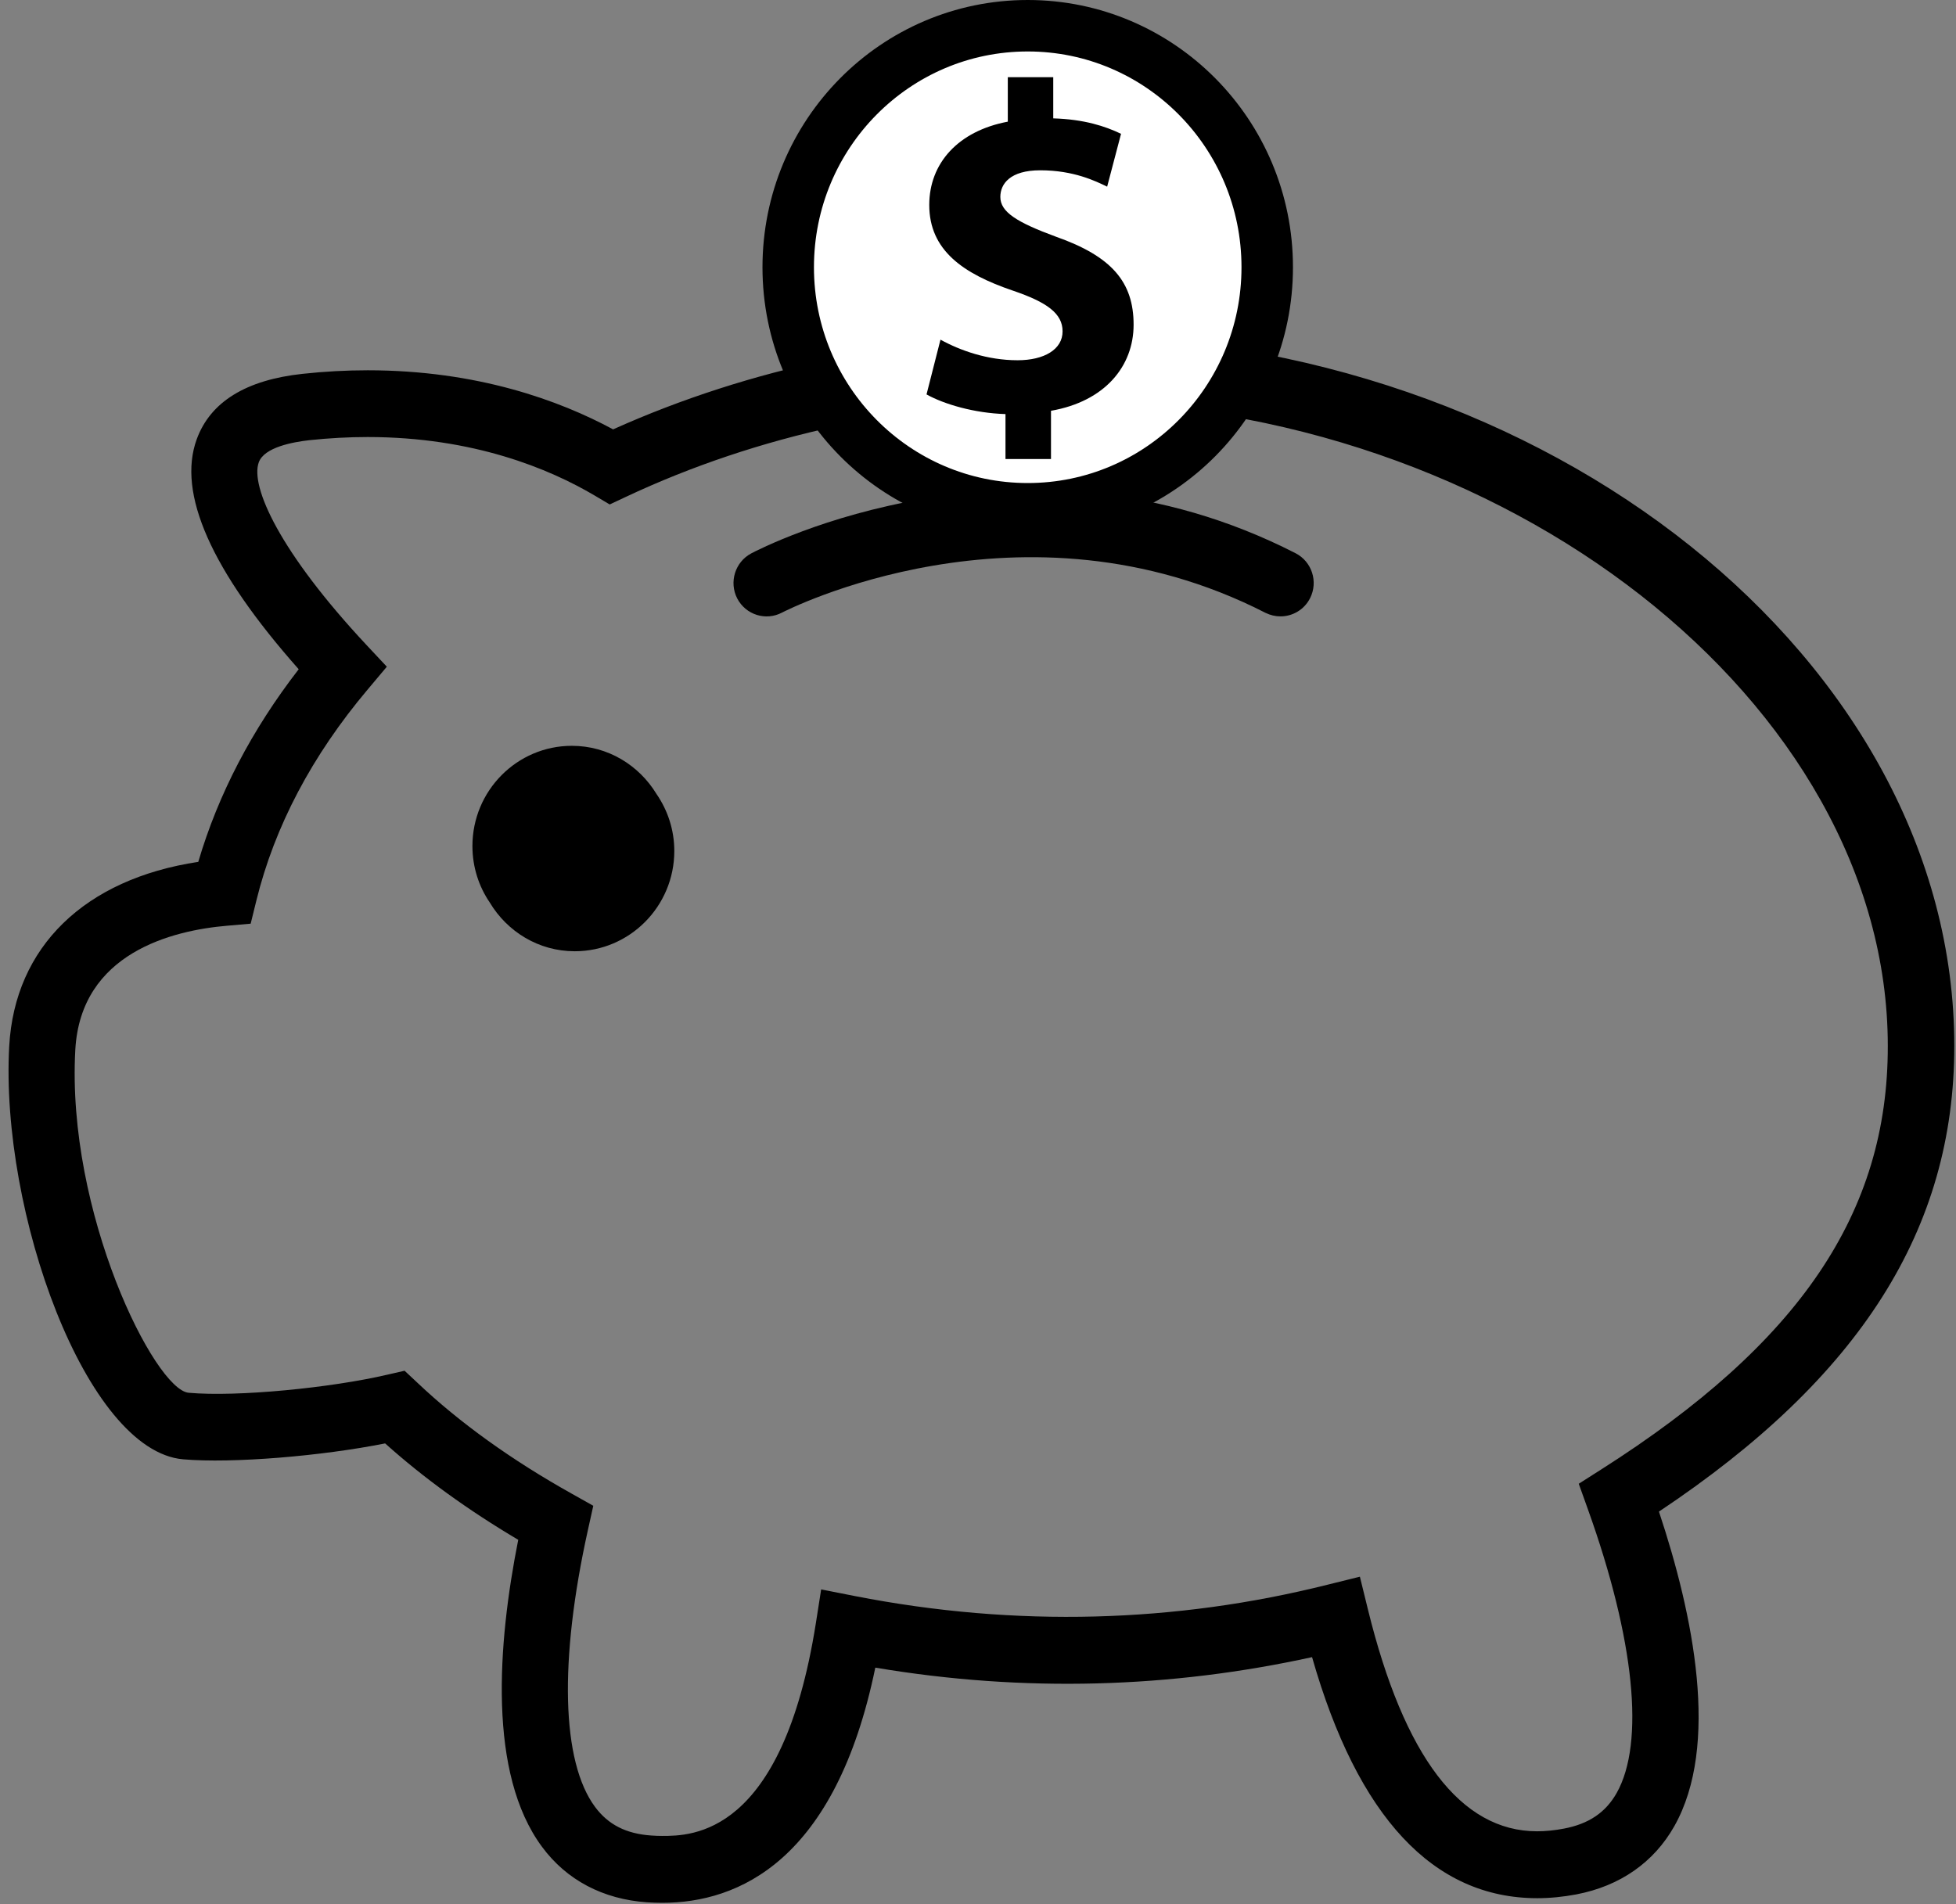
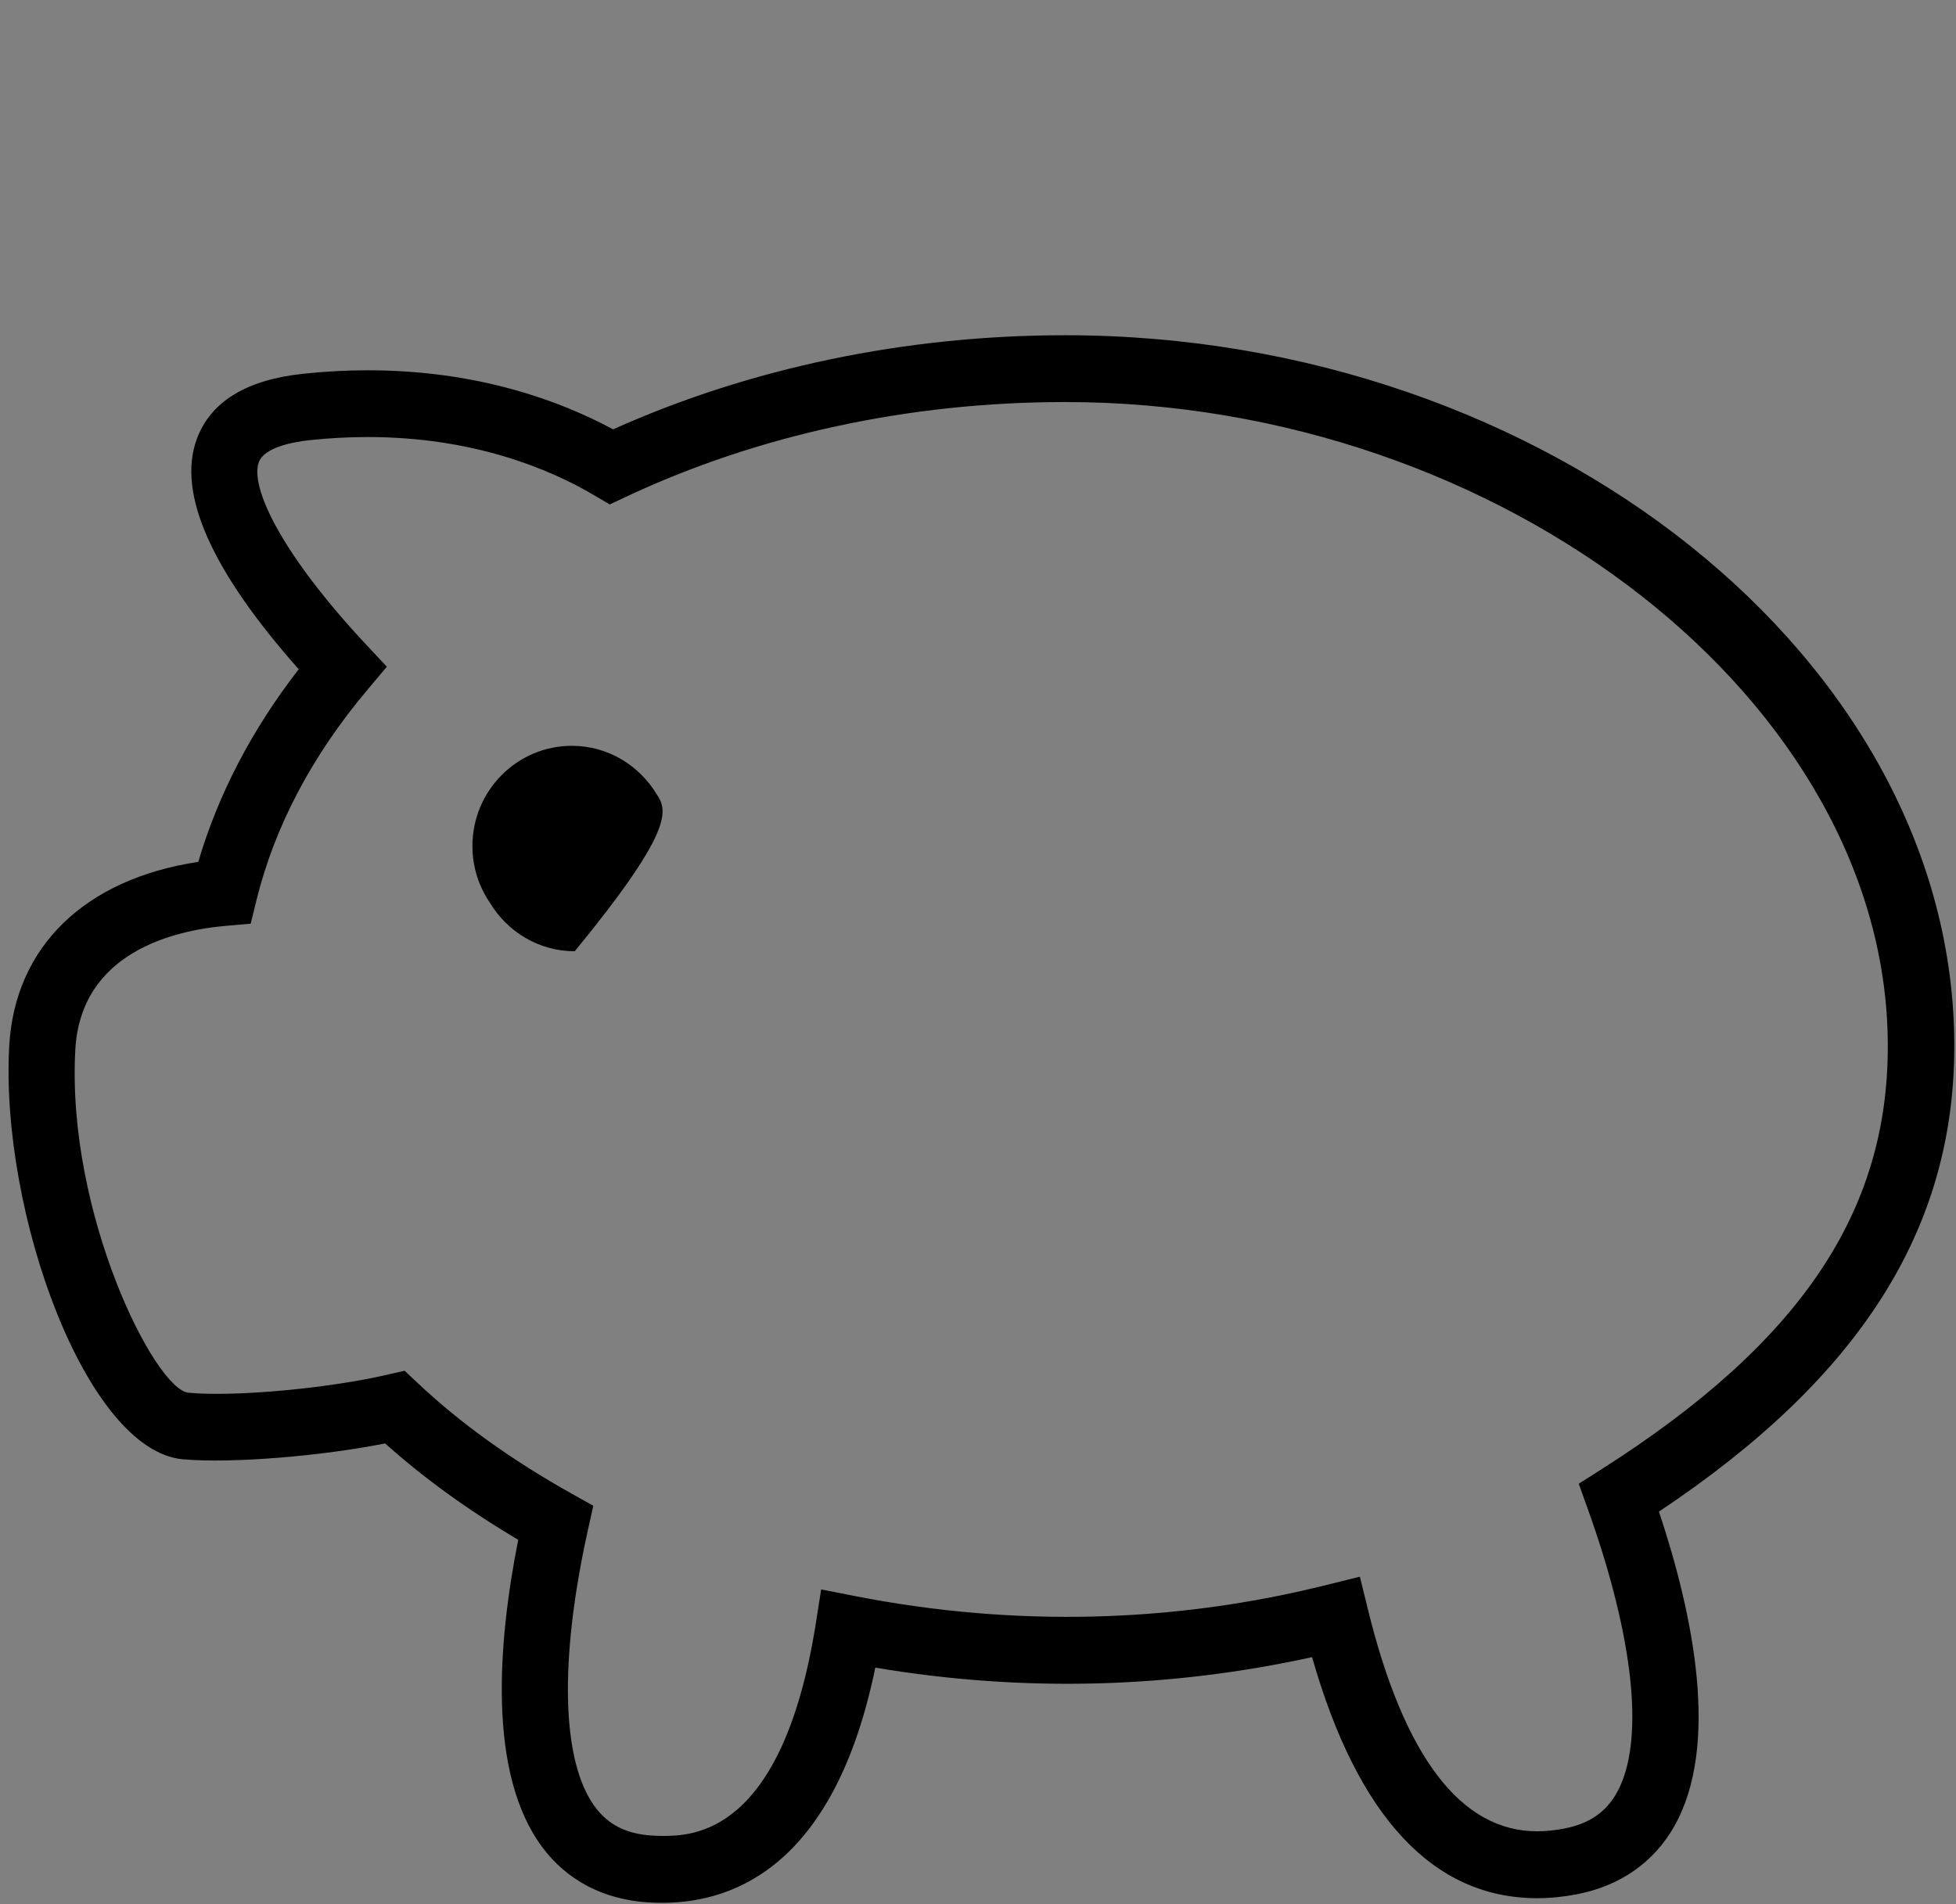
<svg xmlns="http://www.w3.org/2000/svg" width="38px" height="37px" viewBox="0 0 38 37" version="1.1">
  <rect x="0" y="0" width="38" height="37" fill="#808080" stroke="none" />
  <title>noun_Piggy Bank_414673</title>
  <g id="Page-1" stroke="none" stroke-width="1" fill="none" fill-rule="evenodd">
    <g id="Commande-moi-Eshop--Copy" transform="translate(-1297, -958)">
      <g id="Group" transform="translate(1297, 958)">
-         <path d="M11.11,14.492 C10.043,14.492 9.178,15.365 9.178,16.44 C9.178,16.848 9.303,17.226 9.515,17.537 C9.854,18.103 10.464,18.484 11.166,18.484 C12.232,18.484 13.1,17.611 13.1,16.536 C13.1,16.124 12.971,15.743 12.754,15.428 C12.415,14.87 11.809,14.492 11.11,14.492 Z" id="Path" fill="#000000" fill-rule="nonzero" />
-         <path d="M25.168,10.749 C19.859,8.032 14.807,10.641 14.595,10.753 C14.28,10.92 14.159,11.312 14.323,11.63 C14.489,11.947 14.878,12.07 15.193,11.903 C15.24,11.88 19.864,9.49 24.585,11.908 C24.679,11.954 24.779,11.977 24.876,11.977 C25.111,11.977 25.338,11.848 25.452,11.622 C25.613,11.302 25.486,10.911 25.168,10.749 Z" id="Path" fill="#000000" fill-rule="nonzero" />
+         <path d="M11.11,14.492 C10.043,14.492 9.178,15.365 9.178,16.44 C9.178,16.848 9.303,17.226 9.515,17.537 C9.854,18.103 10.464,18.484 11.166,18.484 C13.1,16.124 12.971,15.743 12.754,15.428 C12.415,14.87 11.809,14.492 11.11,14.492 Z" id="Path" fill="#000000" fill-rule="nonzero" />
        <path d="M37.967,20.325 C37.967,12.838 30.057,6.514 20.695,6.514 C17.604,6.514 14.575,7.146 11.911,8.343 C10.876,7.785 9.276,7.195 7.144,7.195 C6.729,7.195 6.303,7.218 5.879,7.264 C4.78,7.382 4.089,7.808 3.823,8.532 C3.437,9.583 4.103,11.086 5.803,13.004 C4.891,14.182 4.237,15.439 3.852,16.747 C1.648,17.08 0.287,18.394 0.179,20.328 C0.002,23.547 1.671,28.192 3.557,28.356 C4.52,28.439 6.256,28.292 7.482,28.047 C8.226,28.715 9.093,29.343 10.068,29.92 C9.666,31.945 9.476,34.465 10.531,35.887 C11.009,36.533 11.713,36.903 12.567,36.964 C12.668,36.97 12.767,36.974 12.863,36.974 C14.347,36.974 16.231,36.16 17.005,32.404 C19.903,32.892 22.752,32.801 25.49,32.2 C26.377,35.308 27.846,36.883 29.863,36.884 C30.11,36.884 30.365,36.859 30.625,36.81 C31.47,36.648 32.128,36.191 32.527,35.486 C33.415,33.915 32.899,31.384 32.229,29.372 C36.141,26.765 37.967,23.881 37.967,20.325 Z M31.109,28.552 L30.671,28.831 L30.847,29.322 C31.755,31.852 31.959,33.865 31.407,34.841 C31.192,35.22 30.866,35.44 30.382,35.532 C30.204,35.566 30.027,35.584 29.861,35.584 C28.381,35.584 27.276,34.132 26.574,31.268 L26.419,30.637 L25.793,30.792 C22.853,31.53 19.753,31.629 16.607,31.013 L15.953,30.884 L15.849,31.547 C15.195,35.674 13.438,35.674 12.86,35.674 C12.792,35.674 12.723,35.671 12.651,35.666 C12.164,35.632 11.817,35.456 11.56,35.11 C10.909,34.232 10.859,32.272 11.421,29.732 L11.526,29.259 L11.106,29.023 C9.939,28.37 8.931,27.646 8.111,26.87 L7.86,26.635 L7.524,26.712 C6.438,26.966 4.61,27.148 3.665,27.063 C3.007,27.005 1.288,23.564 1.463,20.399 C1.567,18.513 3.354,18.078 4.411,17.988 L4.87,17.948 L4.981,17.497 C5.335,16.058 6.063,14.679 7.142,13.399 L7.515,12.955 L7.12,12.533 C5.436,10.731 4.856,9.451 5.028,8.982 C5.135,8.69 5.691,8.589 6.012,8.553 C6.391,8.513 6.771,8.492 7.141,8.492 C9.199,8.492 10.676,9.111 11.553,9.629 L11.845,9.802 L12.152,9.658 C14.717,8.45 17.67,7.812 20.692,7.812 C29.207,7.812 36.675,13.659 36.675,20.324 C36.679,23.565 34.961,26.102 31.109,28.552 Z" id="Shape" fill="#000000" fill-rule="nonzero" />
-         <ellipse id="Oval" stroke="#000000" fill="#FFFFFF" cx="19.966" cy="5.193" rx="4.653" ry="4.693" />
-         <path d="M19.769,7 C19.182,7 18.65,6.809 18.271,6.6 L18,7.664 C18.343,7.855 18.929,8.028 19.534,8.046 L19.534,8.919 L20.418,8.919 L20.418,7.982 C21.464,7.8 22.023,7.118 22.023,6.309 C22.023,5.482 21.6,4.982 20.516,4.6 C19.75,4.318 19.434,4.118 19.434,3.827 C19.434,3.573 19.623,3.309 20.21,3.309 C20.859,3.309 21.283,3.518 21.509,3.627 L21.779,2.6 C21.473,2.454 21.067,2.318 20.462,2.3 L20.462,1.5 L19.579,1.5 L19.579,2.364 C18.613,2.546 18.053,3.173 18.053,3.983 C18.053,4.864 18.712,5.319 19.677,5.647 C20.345,5.874 20.643,6.093 20.643,6.438 C20.644,6.791 20.283,7 19.769,7 Z" id="Path" fill="#000000" fill-rule="nonzero" />
      </g>
    </g>
  </g>
</svg>